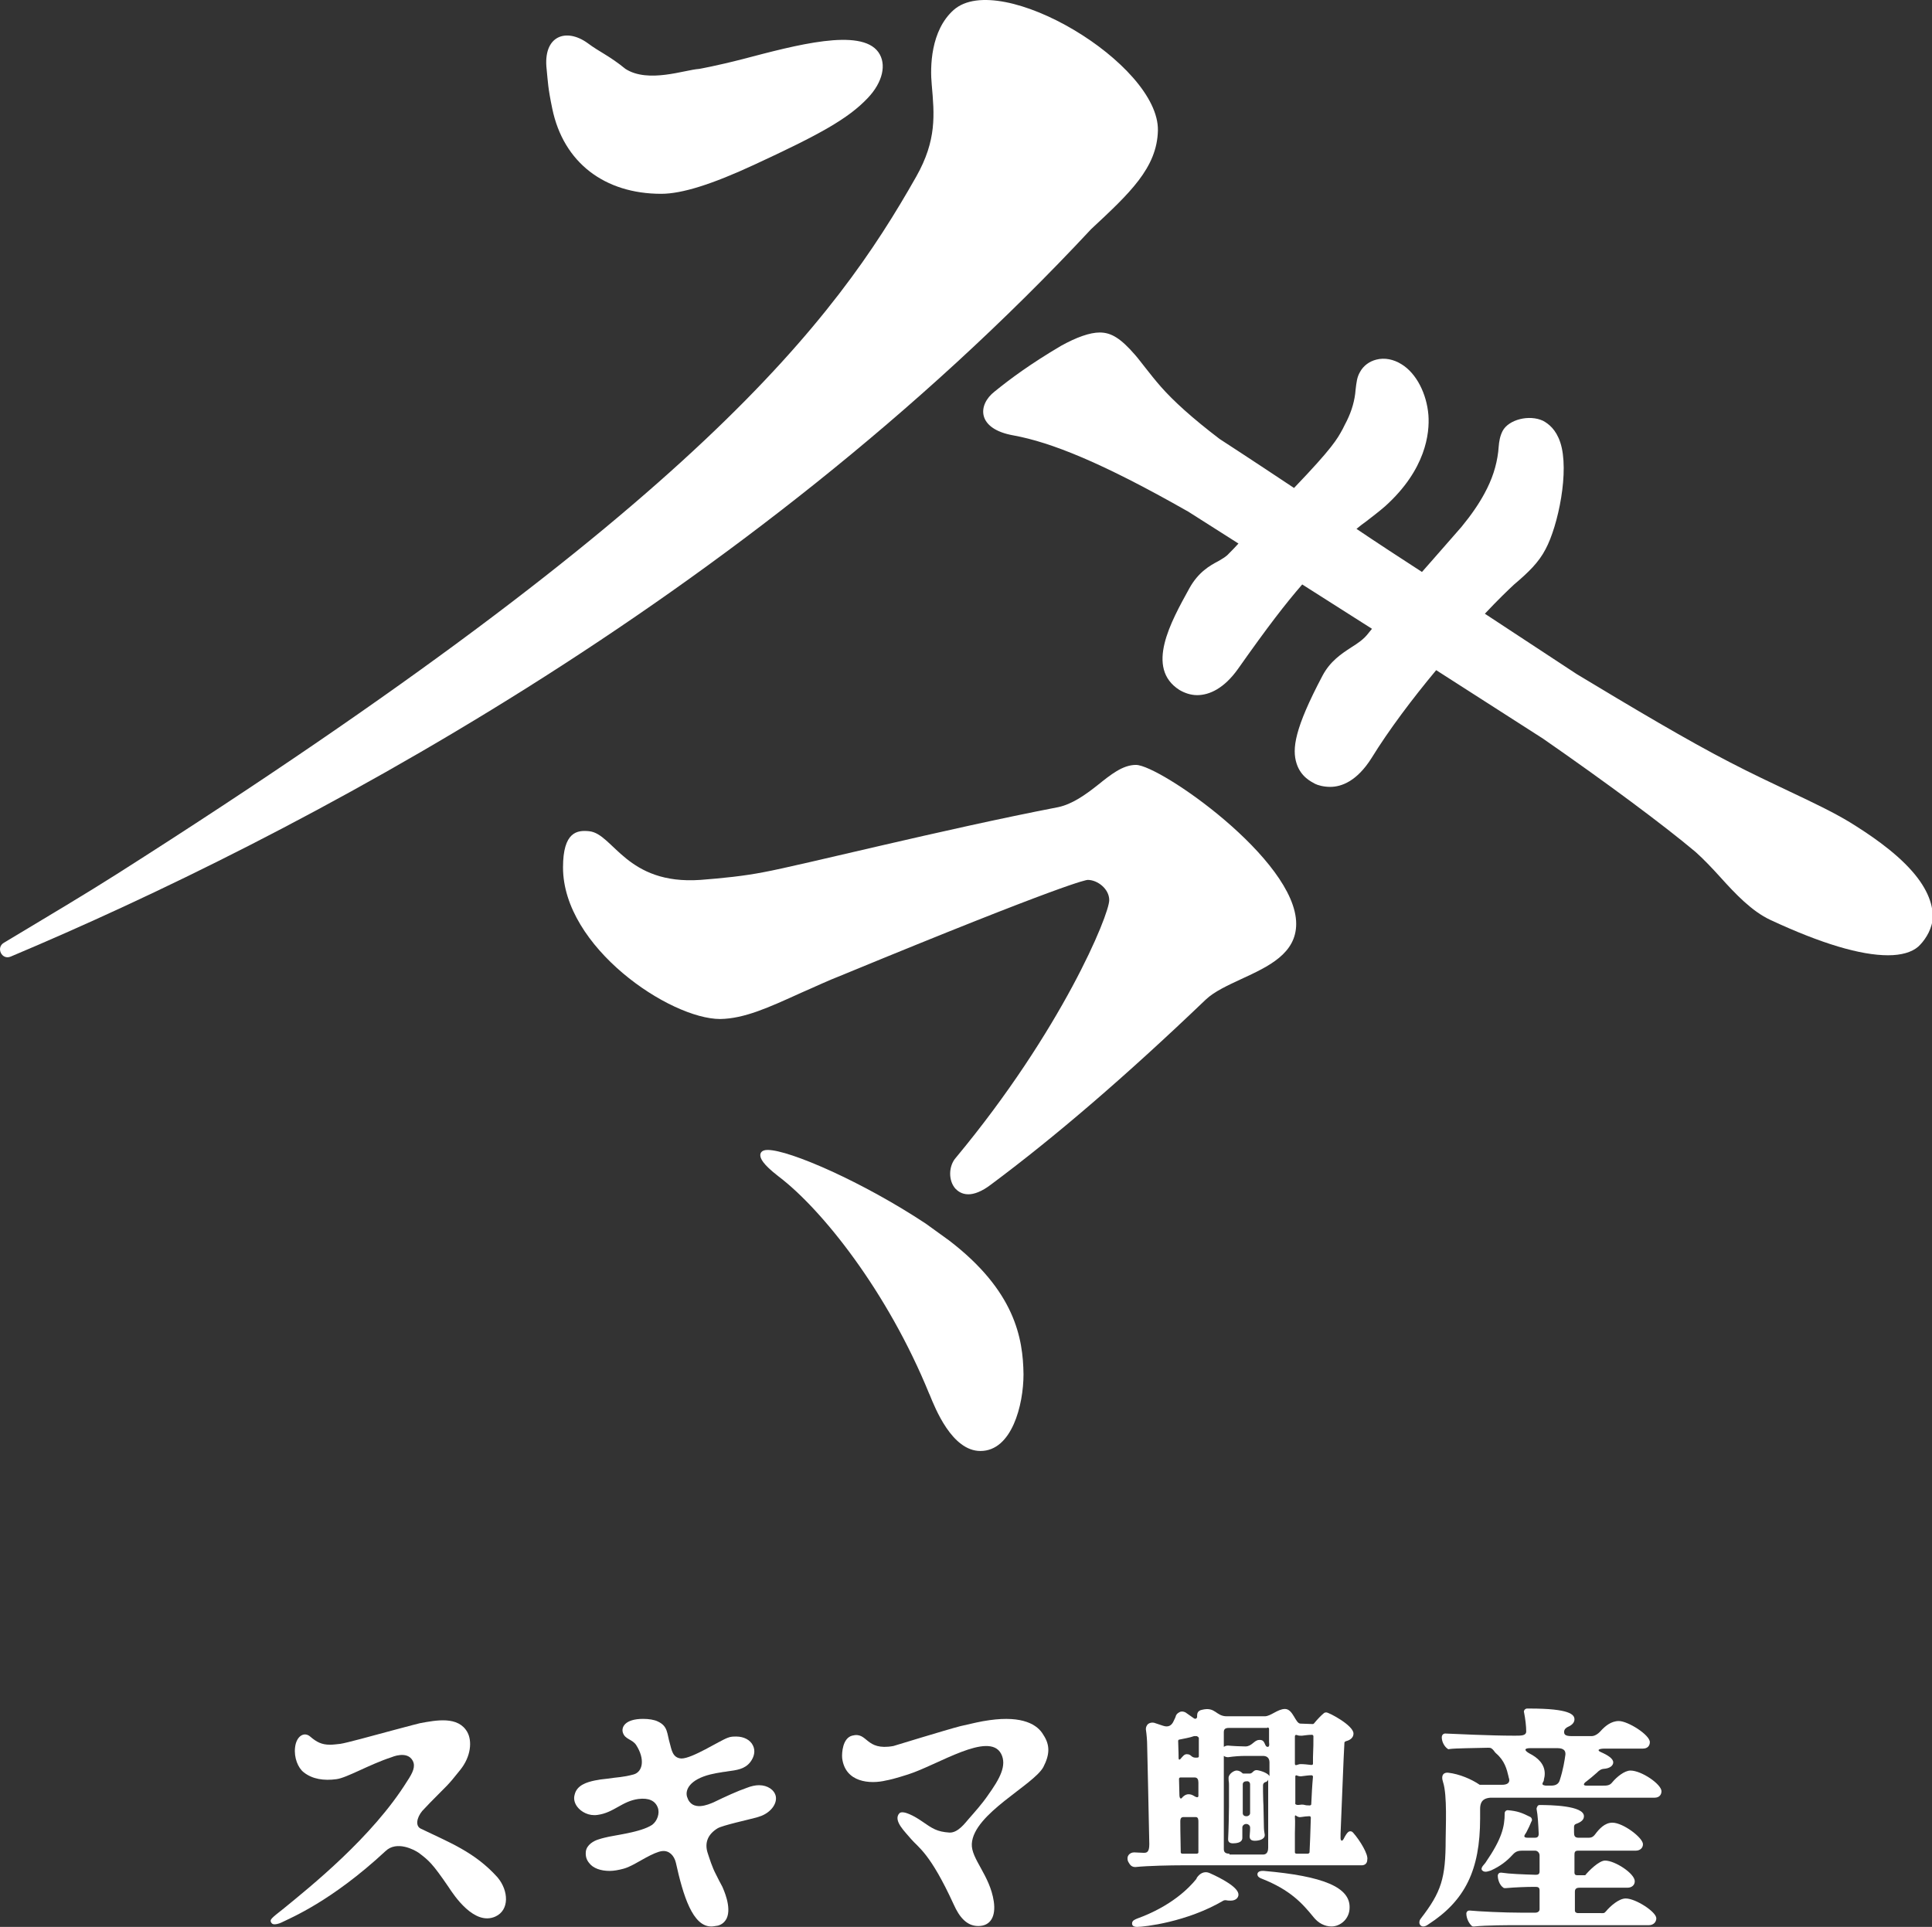
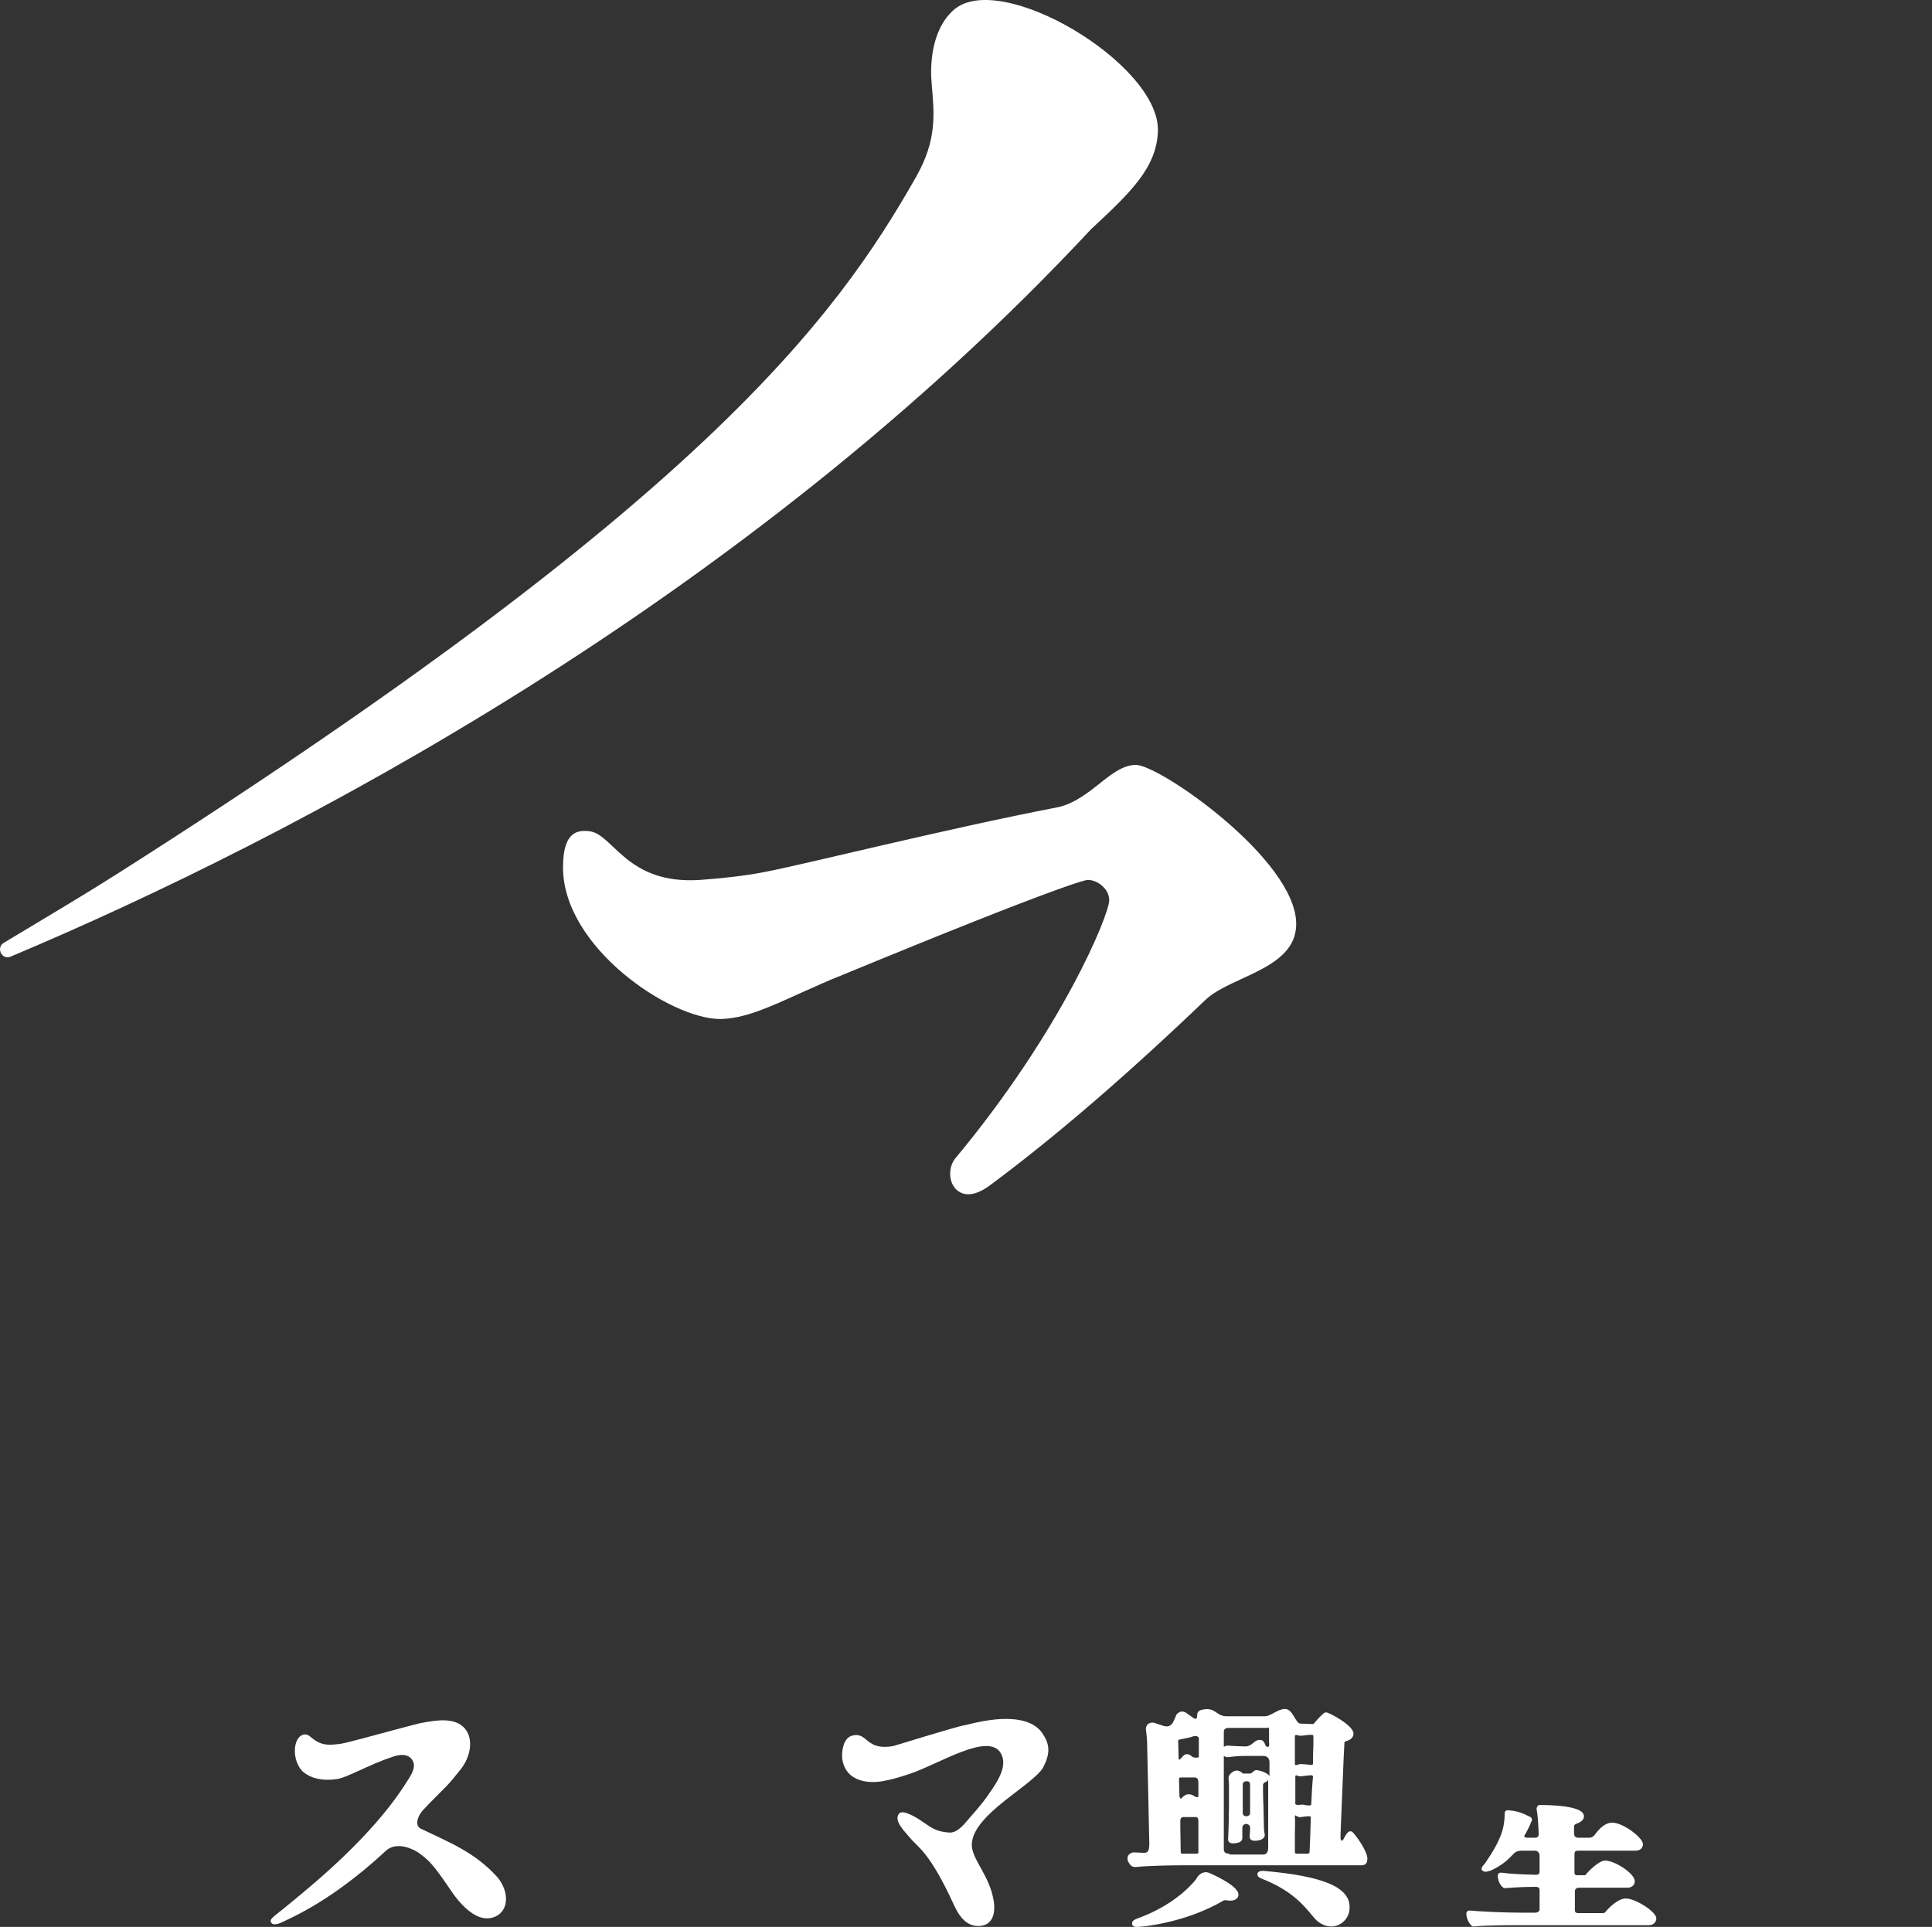
<svg xmlns="http://www.w3.org/2000/svg" version="1.1" id="レイヤー_1" x="0px" y="0px" viewBox="0 0 448.5 447.4" style="enable-background:new 0 0 448.5 447.4;" xml:space="preserve">
  <rect x="0" y="0" width="448.5" height="447.4" fill="#333333" stroke="none" />
  <style type="text/css">
	.st0{fill:#FFFFFF;}
</style>
  <g>
    <g>
      <path class="st0" d="M377.4,440.8c-1.6,0-3.6,1.8-4.6,3c-0.4,0.5-0.6,0.4-1.2,0.4h-5.2c-0.6,0-0.8-0.3-0.8-0.6v-0.8    c0-1,0-2.3,0-3.6c0-0.8,0.6-0.9,1.1-0.9h11.1c1,0,1.7-0.6,1.7-1.5c0-1.8-4.6-4.8-6.9-4.8c-1.4,0-3.8,2.4-4.6,3.4h-1.9    c-0.7,0-0.6-0.6-0.6-1v-3.6c0-0.6,0-1.1,0.8-1.1h13.4c1,0,1.7-0.6,1.7-1.5c0-1.5-4.6-5-7.1-5c-1.8,0-3.1,1.5-4,2.7    c-0.6,0.8-1.1,0.8-1.8,0.8h-2c-1,0-1.1-0.5-1.1-1.3c0-0.4,0-0.9,0-1.2c0-0.6,0.4-0.7,0.7-0.8v0c1-0.4,1.6-0.9,1.6-1.7    c0-2.5-7.9-2.6-10.3-2.6c-0.2,0-0.4,0.1-0.5,0.3c-0.1,0.2-0.2,0.4-0.2,0.6c0.3,1.5,0.4,3.6,0.5,5.8c0,0.8-0.5,0.9-0.9,0.9l-1.6,0    c-1.3,0-0.8-0.6-0.4-1.2h0c0.1-0.2,0.2-0.4,0.3-0.6c0.6-1.1,0.9-2.1,1-2.1c0.1-0.3,0-0.7-0.3-0.9c-2-1-3-1.4-5.3-1.6    c-0.2,0-0.4,0.1-0.5,0.2c-0.1,0.1-0.2,0.3-0.2,0.5c0,3.2-0.7,6-4.4,11.4c-0.2,0.4-1.4,1.3-0.8,1.9c0.6,0.6,1.6,0.1,2,0    c2.2-1,3.7-2.2,4.9-3.5v0c0.5-0.5,0.9-1.1,2.3-1.1h3.1c0.5,0,1,0.5,1,1.1v3.7c0,0.7-0.4,0.8-0.9,0.8c-3.1-0.1-6-0.2-8-0.5    c-0.2,0-0.4,0-0.6,0.2c-0.1,0.1-0.2,0.3-0.2,0.5c0,0.9,0.4,2.2,1.3,2.8c0.1,0.1,0.3,0.1,0.5,0.1c2.3-0.2,4.7-0.3,6.9-0.3    c0.6,0,1,0.1,1,0.8v4.4c0,0.6-0.6,0.8-1,0.8h-2.8c-4.6,0-10.3-0.3-12.4-0.5c-0.2,0-0.4,0-0.6,0.2c-0.1,0.1-0.2,0.3-0.2,0.5    c0,1.1,0.6,2.3,1.3,2.9c0.1,0.1,0.3,0.1,0.4,0.1h0.1c2.8-0.3,8.3-0.3,9.9-0.3h30.7c1,0,1.7-0.7,1.7-1.6    C384.5,443.9,379.7,440.8,377.4,440.8" />
      <path class="st0" d="M293.4,434.4h-0.3c-0.9,0-1.2,0.4-1.2,0.8c0,0.6,0.7,0.9,1,1c6.6,2.6,9.4,5.7,12,8.9c1.1,1.4,2.6,2.2,4.2,2.2    c2,0,4.2-1.7,4.2-4.4C313.4,438.2,307.2,435.6,293.4,434.4" />
      <path class="st0" d="M280.8,434.9c-1.4-0.6-2.4,0.3-2.9,1c0,0-0.1,0.1-0.1,0.2c0,0.1-0.1,0.1-0.1,0.2v0c-1.7,2.1-5.8,6.3-13.8,9.2    c-0.4,0.2-1.1,0.4-1.1,1.1c0,0.4,0.2,0.8,1.2,0.8c1.6,0,11.5-1.1,20-6.1c0.2-0.1,0.4-0.1,0.6-0.1c0.4,0.1,0.8,0.1,1.1,0.1    c1.2,0,1.8-0.7,1.8-1.4C287.5,438.2,283.5,436.1,280.8,434.9" />
    </g>
    <g>
      <g>
-         <path class="st0" d="M378.5,411.1c-1.4,0-3.2,1.5-4.2,2.7l0,0c-0.6,0.8-1.3,0.8-2.2,0.8h-3.8c-1,0-0.6-0.6,0-1l0,0     c0.8-0.6,1.6-1.3,2.4-2h0c0.5-0.5,1-0.9,1.7-0.9l-0.1,0c1.5-0.1,2.2-0.8,2.2-1.5c0-0.9-1.3-1.7-2.9-2.4c-0.9-0.4-0.6-0.8,1-0.8     h8.8c1.1,0,1.6-0.7,1.6-1.5c0-1.7-5.1-4.9-7.2-4.9c-1.8,0-3.2,1.2-4.2,2.3c-0.7,0.8-1.5,1.2-2.1,1.2h-4.7c-1.6,0-1.7-0.5-1.7-1     c0-0.6,0.5-1,1-1.2c0.9-0.4,1.4-1,1.4-1.7c0-1.1-1.1-2.5-10.4-2.5h-0.6c-0.2,0-0.4,0.1-0.6,0.3c-0.1,0.2-0.2,0.4-0.1,0.6     c0.3,1.5,0.5,3.2,0.5,4.4c0,1-1.1,1-2.5,1l-0.4,0c-5.2,0-13.7-0.4-15.9-0.5c-0.4,0-0.8,0.3-0.8,0.9c0,1,0.6,2.1,1.3,2.6     c0.1,0.1,0.3,0.2,0.5,0.1c1.5-0.2,5.6-0.2,9-0.3c0.6,0,0.8,0.1,1.3,0.7h0c0.1,0.2,0.3,0.4,0.5,0.6c2,1.7,2.5,3.7,2.9,5.4     c0,0.2,0.1,0.3,0.1,0.4h0c0,0,0.6,1.5-1.6,1.5h-5.2c-1.9-1.3-4.7-2.5-7.3-2.8c-0.9-0.1-1.8,0.4-1.2,2.2c1,3,0.6,10.7,0.6,13.3     c0,9-1,12.2-5.8,18.4c-0.2,0.3-0.3,0.5-0.3,0.9c0,0.5,0.4,0.9,0.9,0.9c0.4,0,0.8-0.2,1.2-0.5c8.5-5.5,12-12.6,12-24.6V420     c0-2.2,1.3-2.5,2.4-2.6h38.1c1.1,0,1.6-0.7,1.6-1.5C385.7,414.3,381.1,411.1,378.5,411.1 M358.1,414c0.1-0.2,0.3-0.5,0.3-0.7     c0,0,0,0,0-0.1h0c0.1-0.4,0.2-0.8,0.2-1.4c0-2.2-1.6-3.7-3.6-4.7c-1.2-0.7-1.2-1.2,0.2-1.2h6.2c0.9,0,2.1,0.1,2,1.5     c-0.2,1.4-0.5,3.4-1.3,5.9c-0.2,0.7-0.7,1.3-2,1.3h-1.3C358.1,414.5,358,414.3,358.1,414" />
        <path class="st0" d="M314.1,425.5c-0.1-0.1-0.3-0.3-0.6-0.3c-0.3,0-0.7,0-1.6,1.8h0c-0.4,0.7-0.7,0.3-0.7-0.2c0-0.3,0-0.7,0-1     c0.3-6.8,0.7-18.1,0.9-21.2c0-0.1,0.1-0.2,0.3-0.3c1.6-0.4,1.8-1.3,1.8-1.8c0-1.9-5.7-4.9-6.3-4.9c-0.1,0-0.4,0-0.6,0.2     c-0.6,0.5-1.4,1.3-2.3,2.4c-0.1,0.1-0.2,0.1-0.3,0.1c-0.6,0-2.2-0.1-2.8-0.1c-1.2,0-1.7-3.4-3.6-3.4c-1.7,0-3.3,1.7-4.7,1.7h-8.8     c-2.6,0-2.6-2.3-5.8-1.5c-1,0.2-1.1,0.9-1.1,1.4l0,0.3c0,0.1-0.1,0.2-0.2,0.3c-0.1,0.1-0.3,0.1-0.5,0c-0.7-0.5-1.4-1-2-1.4     c-0.4-0.2-0.9-0.3-1.3-0.1c-0.4,0.2-0.7,0.4-0.9,0.8c-0.1,0.4-0.3,0.8-0.5,1.2c-0.5,1.2-1.3,1.6-2.5,1.2     c-0.7-0.2-1.4-0.5-2.1-0.7c-0.5-0.1-1,0-1.4,0.3c-0.3,0.3-0.5,0.7-0.5,1.2c0.2,1.3,0.3,2.8,0.3,3.6c0,0,0.4,17.3,0.5,23.1     c0,1.9-0.6,2-1.3,2c-0.8,0-1.6-0.1-2.2-0.1c-0.5,0-1,0.2-1.3,0.6c-0.3,0.4-0.3,0.8-0.2,1.3c0.1,0.3,0.3,0.6,0.5,0.9     c0.3,0.4,0.7,0.6,1.2,0.6h0.1c2.9-0.3,8.3-0.4,10.8-0.4h41.7c0.8,0,1.3-0.5,1.3-1.3C317.7,430.6,315.7,427.3,314.1,425.5      M278.2,417c0,0.2-0.1,0.2-0.2,0.3c-0.7,0-1-0.7-2.1-0.7c-0.8,0-1.4,0.7-1.4,0.7c-0.4,0.6-0.7,0.2-0.7-0.5v0.3l-0.1-4.1     c0,0,0-0.1,0.1-0.2c0.1-0.1,0.2-0.1,0.3-0.1h3.2c0.7,0,0.9,0.5,0.9,1.2V417z M275.5,407.3c-0.6,0-0.9,0.5-1.2,0.8     c-0.3,0.4-0.7,0.8-0.7,0c0-1.6-0.1-3-0.1-3.9c0-0.1,0.1-0.3,0.3-0.3c0.9-0.2,2.3-0.4,3.4-0.8c0.1,0,0.2,0,0.3,0     c0.1,0,0.2,0,0.3,0l0.2,0.1c0.2,0.1,0.2,0.2,0.3,0.3l0,0.2c0,0.3,0,0.5,0,0.7v3.4c0,0.2-0.1,0.3-0.5,0.3     C276.4,408.2,276.7,407.3,275.5,407.3 M278.2,430.1c0,0.2-0.2,0.3-0.4,0.3h-3.3c-0.2,0-0.4-0.1-0.4-0.3c0-1.6-0.1-4.1-0.1-7.1     c0-0.4,0-1.1,0.7-1.1h2.9c0.6,0,0.6,0.7,0.6,1.1V430.1z M294.2,401.1c0.2,0,0.4,0.1,0.4,0.3v3.1c0,0.2,0.2,1.1-0.3,1.1     c-0.9,0-0.4-1.8-2.1-1.6c-1.1,0.1-1.6,1.5-3.1,1.5c-0.8,0-3.1-0.1-4-0.2c-0.4,0-0.7,0.1-1,0.3v-3.4c0-0.7,0.3-1,1.2-1H294.2z      M285.4,430.4c-1.1,0-1.3-0.5-1.3-1.1v-21.6c0.3,0.2,0.6,0.3,1,0.3c1.4-0.2,2.7-0.3,4.1-0.3h4c0.7,0,1.5,0.3,1.5,1.5v3.2     c-0.5-0.9-2.6-1.4-3-1.4c-0.8,0-0.9,0.8-1.6,0.8h-1.5c-0.2,0-0.5-0.6-1.4-0.7c-0.7-0.1-2,0.8-2,1.7c0,1,0.1,0.8,0.1,1.6v5     c0,1.5-0.1,5.9-0.2,7.5v0.2c0,0.5,0.3,0.9,1.1,0.9c2.1,0,2.2-0.9,2.2-1.3v-2.4c0-0.4,0.4-0.8,0.9-0.8h0c0.5,0,0.9,0.4,0.9,0.8     v0.3c0,0.8-0.1,1.3-0.1,1.7v0.1c0,0.6,0.3,1,1.2,1c0.9,0,2.3-0.3,2.3-1.3v-0.1c-0.1-0.5-0.2-1.2-0.2-2c0-1.2-0.1-3.7-0.1-4.8     c0,0-0.1-1.7-0.1-3.3c0-0.5,0-1,0-1.4c0-0.3,0.2-0.6,0.5-0.7c0.4-0.1,0.6-0.3,0.7-0.6v15.8c0,1.4-0.7,1.6-1.2,1.6h-0.2H285.4z      M290.2,414.3v4.9c0,0.4,0,1.1,0,1.8c0,0.4-0.4,0.7-0.8,0.7h-0.1c-0.5,0-0.8-0.3-0.8-0.7v-1.4c0,0,0-3.3,0-5.3     c0-0.4,0.3-0.7,0.8-0.7h0.1C289.8,413.5,290.2,413.8,290.2,414.3 M304,430.1c0,0.1-0.2,0.3-0.4,0.3H301c-0.2,0-0.4-0.1-0.4-0.3     l0-4.5c0-1.2,0.1-2.4,0-3.8c0-0.5,0.3-0.2,0.3-0.2c0.3,0.2,0.7,0.4,1.1,0.3c0.7-0.1,1.4-0.2,1.9-0.2c0.1,0,0.3,0,0.3,0.1     c0,0,0.1,0.1,0.1,0.2C304.2,425.4,304.1,428.3,304,430.1 M304.4,418.9c0,0.1,0,0.1-0.1,0.2c-0.1,0.1-0.2,0.1-0.3,0.1     c-1.3,0-1-0.2-1.8-0.2c-0.3,0-1,0.2-1.3,0c-0.3-0.1-0.2-0.2-0.2-0.6c0-2.1,0-3.9,0-5.9c0-0.5,0.5-0.2,0.5-0.2     c0.3,0.1,0.7,0.2,1.1,0.1c0.9-0.1,1.4-0.2,2.1-0.2c0.2,0,0.2,0,0.3,0.1c0,0,0.1,0.1,0.1,0.2C304.6,414.6,304.5,416.8,304.4,418.9      M304.8,408l0,1.5c0,0.2-0.1,0.3-0.4,0.3c-0.9-0.1-1.7-0.2-2.5-0.2c-0.6,0-1.3,0.6-1.3-0.1c0-2.8,0-4.8,0-6.3     c0-0.6,0.6-0.3,0.6-0.3c0.3,0.1,0.4,0.1,0.7,0.1l0.4,0c0.9-0.1,1.4-0.2,2.2-0.2c0.2,0,0.2,0,0.3,0.1c0,0,0.1,0.1,0.1,0.2     C304.9,404.3,304.9,406,304.8,408" />
      </g>
      <g>
        <g>
          <path class="st0" d="M186,230.5c2.8-1.2,5.9-2.7,9.5-4.1c52.1-21.5,56.7-22.1,57-22.1c2.3,0,5,2.1,5,4.7      c0,3.4-11,30.2-35.6,59.8c-1.7,1.9-1.8,5.3-0.1,7.2c0.5,0.5,1.4,1.3,3,1.3c1.3,0,3.1-0.6,5.3-2.3c14.9-11.1,31.2-25.1,49.8-42.9      c2-1.9,5.1-3.3,8.3-4.8c6.3-2.9,12.7-5.9,12.7-12.8c0-14.9-31.7-36.9-37.2-36.9c-3.1,0-5.9,2.3-8.9,4.7      c-2.9,2.3-5.9,4.4-9.1,5.1c-26.9,5.2-59.7,13.5-68.4,15.1c-4.6,0.9-9.5,1.4-14.7,1.8c-17.2,1.2-20.2-10.7-25.8-11.3      c-2.8-0.3-6.1,0.1-6.1,8.4c0,18.5,24.8,35.2,36.5,35.2C172.8,236.5,178.3,234,186,230.5" />
-           <path class="st0" d="M220.3,288l-5.4-3.9c-14.5-9.6-31.6-17.1-36.7-17.1c-1.5,0-1.7,0.8-1.7,1.2c0,0.7,0.4,2,4.3,5      c10,7.6,25.2,26.6,34.9,50.4l0.1,0.2c1.3,3.2,5.2,13.1,11.8,13.1c7.3,0,10-10.7,10-17.8C237.5,310.7,235.6,299.7,220.3,288" />
-           <path class="st0" d="M153.5,45c4.8,0,11.8-2.2,21.7-6.8c14.9-6.9,21.7-10.6,26.3-15.5c3.4-3.6,4.4-7.8,2.4-10.6      c-4.1-5.7-19.2-1.6-31.4,1.6c-6.2,1.6-10.2,2.3-10.2,2.3c-3.3,0.2-11.8,3.4-17.1,0c-3.8-3.1-6-3.9-8.8-6      c-5-3.6-10.4-1.7-9.5,6.1c0.3,3,0.3,4.3,1.3,9.1C130.8,37.8,140.4,45,153.5,45" />
          <path class="st0" d="M253.3,53.2L253.3,53.2c8.9-8.3,15.3-14.2,15.5-22.9c0.3-15.5-36.6-37.5-47.4-28      c-5.4,4.8-5.5,13.3-5.1,17.4c0.6,6.9,1.2,12.8-3.6,21.3c-18.8,33.2-50.2,75.9-185.5,161.9c-6.9,4.4-16.3,10-26.3,16      c-1.9,1.1-0.5,4.1,1.6,3.2C68.3,194.4,172.8,139.6,253.3,53.2" />
-           <path class="st0" d="M443.9,202.3c-4.2-4.8-10.3-8.8-14.5-11.4c-3.8-2.3-8.4-4.5-13.9-7.1c-4.2-2-8.9-4.2-13.9-6.8      c-9.9-5.1-22.5-12.6-35.6-20.5c0,0-9.1-6-21.3-14c3-3.2,5.5-5.6,6.8-6.8c3.3-2.8,5.7-5.1,7.3-8.2c2.9-5.4,5.6-18.2,3.4-24.8      c-1-3-2.7-4.3-4-5c-3.2-1.5-8-0.3-9.4,2.4c-0.6,1.2-0.8,2.4-0.9,3.7l-0.1,1.1c-0.4,3.3-1.4,6.4-3.2,9.7c-1.3,2.4-3,4.9-5.3,7.7      c-1,1.2-3.8,4.3-7,8c-0.7,0.8-1.5,1.7-2.2,2.5c-5.1-3.3-10.3-6.7-15.2-10c0.7-0.6,1.5-1.2,2.2-1.7c1.4-1.1,2.9-2.2,4.5-3.6      c9.4-8.5,10.3-16.9,10-21.1c-0.4-5-2.8-9.7-6.2-11.8c-1.9-1.2-4-1.6-5.9-1.1c-1.6,0.4-3,1.4-3.8,2.9c-0.7,1.2-0.8,2.4-1,4      l-0.1,1c-0.3,2.4-1.1,4.8-2.4,7.2l-0.5,1c-1.3,2.4-2.4,4.4-11.3,13.7c-9.9-6.6-17-11.2-17-11.2c-0.1-0.1-0.2-0.1-0.3-0.2      c-6.3-4.8-10.7-8.8-13.6-12.1c-1.4-1.6-2.5-3-3.6-4.4c-0.9-1.1-1.6-2.1-2.4-3c-3.3-3.8-5.5-5.2-8.2-5.2c-2.3,0-5.4,1.1-9,3.1      c-7.1,4.2-11.7,7.6-15.4,10.6c-4,3.1-4.2,8.7,4.4,10.2c8.7,1.6,20.5,6.3,40.2,17.5c0.1,0,0.1,0.1,0.2,0.1c0,0,4.7,3,11.8,7.5      c-0.8,0.9-1.6,1.7-2.2,2.3c-0.7,0.8-1.5,1.2-2.5,1.8c-1.9,1-4.6,2.5-6.7,6.3c-4.3,7.8-10.3,18.5-2.3,23.6      c1.2,0.7,2.6,1.2,4.1,1.2c2.9,0,6.3-1.6,9.5-6.1c6.9-9.8,11-15.1,14.9-19.6c5.2,3.3,10.7,6.8,16.2,10.3      c-0.3,0.4-0.7,0.8-0.9,1.1c-1,1.3-2.3,2.2-3.9,3.2c-2.3,1.5-4.9,3.2-6.7,6.6c-6.5,12.3-7.1,17-6,20.4c1,3.1,3.4,4.2,4.3,4.7      c0.6,0.3,1.9,0.7,3.5,0.7c2.6,0,6.2-1.3,9.6-6.7v0c4-6.5,9.5-13.8,15-20.4c13.9,8.9,24.8,15.9,24.8,15.9      c14.7,10.2,27.9,20,35.4,26.3c1.9,1.7,3.8,3.7,5.7,5.8c3.6,4,7.4,8,11.7,10c11.8,5.5,20.9,8.2,27.3,8.2c3.1,0,5.5-0.7,7-2      c1.3-1.2,2.9-3.4,3.3-6C449,210.4,447.5,206.4,443.9,202.3" />
        </g>
        <g>
          <path class="st0" d="M229.7,399.4c-2.2,0.3-3.7,0.7-6.8,1.4c-3.1,0.8-15.5,4.6-15.5,4.6c-6.6,1.2-5.9-3.4-9.6-2.4      c-2.2,0.6-2.4,4-2.3,5.2c0.7,5.7,6.5,6.1,10.2,5.2c0.6-0.1,2-0.4,5.1-1.4c6.9-2.2,18.8-10.1,21.6-4.8c1.4,2.7-0.3,5.8-3.1,9.7      c-1.3,1.9-3,3.8-4.4,5.4c-0.8,0.9-2.5,3.3-4.5,3.2c-2.9-0.2-3.9-0.9-6.5-2.7c-1.3-0.9-4.2-2.6-5.1-1.8c-1.6,1.7,1.4,4.4,2.7,6      c1.7,2,4.4,3.2,9.9,15.2c1.3,2.9,3,5,5.7,5c2.9,0,4.1-2.3,3.6-5.7c-0.9-6.1-5.3-9.9-5.1-13.4c0.4-7,14.3-13.6,16.6-17.8      c1.5-2.9,1.6-5.1,0-7.5C240.9,400.5,237.5,398.3,229.7,399.4" />
          <path class="st0" d="M97.7,424.6c-1.3-0.6-1-2.5,0.3-4.1l1.8-1.9c4.2-4.3,3.9-3.7,7-7.6c2.6-3.2,2.8-6.8,1.7-8.8      c-2.1-3.8-7.2-2.8-11-2.1c-0.9,0.2-1.9,0.5-6.1,1.6c-5.2,1.4-11,3-12.4,3.2c-0.9,0.1-1.7,0.2-2.4,0.2c-1.9,0-3.1-0.6-4.6-1.9      c-1.4-1.2-3.2-0.1-3.5,2.5c-0.3,2.4,0.7,4.8,2,5.8c2,1.6,4.7,2,7.6,1.6c2.4-0.3,7.6-3.4,12.8-5.1c0,0,3.6-1.6,4.9,0.8      c0.7,1.3,0.1,2.7-1.3,4.8c-8.1,13-22.5,24.5-28.6,29.5c-3.2,2.5-3.2,2.6-3,3.2c0.2,0.4,0.5,0.5,0.8,0.5c0.4,0,0.8-0.1,1.1-0.2      c0.2-0.1,0.3-0.1,0.5-0.2c2.2-1.1,11.6-4.9,24.2-16.6c2.6-2.5,6.7-0.3,7.7,0.4c2.4,1.8,3.2,2.5,6.9,7.9c1.3,2,6,9.1,10.9,6.9      c3.3-1.5,3.1-6,0.5-9.1C110.2,430,104.3,427.8,97.7,424.6" />
-           <path class="st0" d="M165.1,447.3c-4.3,0-6.5-7.1-8.2-14.8c-0.4-1.7-1.6-2.9-3.2-2.7c-1.9,0.2-5.7,2.7-7,3.3      c-1,0.5-1.6,0.7-2,0.8c-1.1,0.3-2.2,0.5-3.2,0.5c-2,0-3.8-0.6-4.7-1.8c-0.7-0.8-0.9-1.7-0.8-2.7c0.2-1.6,1.9-2.5,2.9-2.8      c0.6-0.2,1-0.3,1.4-0.4c2.2-0.6,8.4-1.2,11.1-3c1.2-0.9,1.8-2.7,1.3-4c-0.6-1.6-2.1-2.3-4.5-2c-3.8,0.5-5.7,3.2-9.5,3.7      c-2,0.3-3.8-0.7-4.7-1.9c-0.6-0.8-0.9-1.8-0.6-2.8c0.5-2.2,2.8-2.9,4.7-3.3l0.6-0.1c0.9-0.2,1.6-0.2,2.2-0.3      c2.6-0.4,3.6-0.3,6.2-1c2.1-0.6,2.7-3.5,0.6-6.8c-0.9-1.4-2.6-1.3-3.1-2.9c-0.4-1.2,0.4-3.2,4.7-3.2c1.3,0,2.6,0.2,3.4,0.6      c2.4,1.1,2.1,2.8,2.8,5.1c0.4,1.4,0.6,3.4,2.7,3.5c2.5,0,8.8-4.1,10.7-4.8c0.7-0.3,1.4-0.3,2-0.3c1.8,0,3.3,0.8,3.9,2.1      c0.6,1.2,0.3,2.6-0.6,3.8c-1.3,1.7-3.2,1.9-5.4,2.2c-0.4,0.1-0.9,0.1-1.3,0.2c-0.4,0.1-0.8,0.1-1.2,0.2l-1.4,0.3      c-4.8,1.2-5.9,3.6-5.4,5.2c1.1,3.6,5.1,1.7,6.1,1.3c2.9-1.4,5.5-2.6,7.8-3.4c1-0.4,2-0.6,2.8-0.6c2,0,3.6,1.1,3.9,2.6      c0.3,1.7-1.1,3.6-3.3,4.5c-0.5,0.2-0.9,0.3-1.2,0.4c-1.8,0.5-7.8,1.8-9,2.5c-2.3,1.4-3.1,3.4-2.3,5.8c0.4,1.2,1,3.2,1.9,4.9      c0.5,1,1,2,1.5,2.9c0.2,0.5,2.2,4.7,1,7.3c-0.4,0.8-1,1.4-2,1.7C166,447.2,165.6,447.3,165.1,447.3" />
        </g>
      </g>
    </g>
  </g>
</svg>